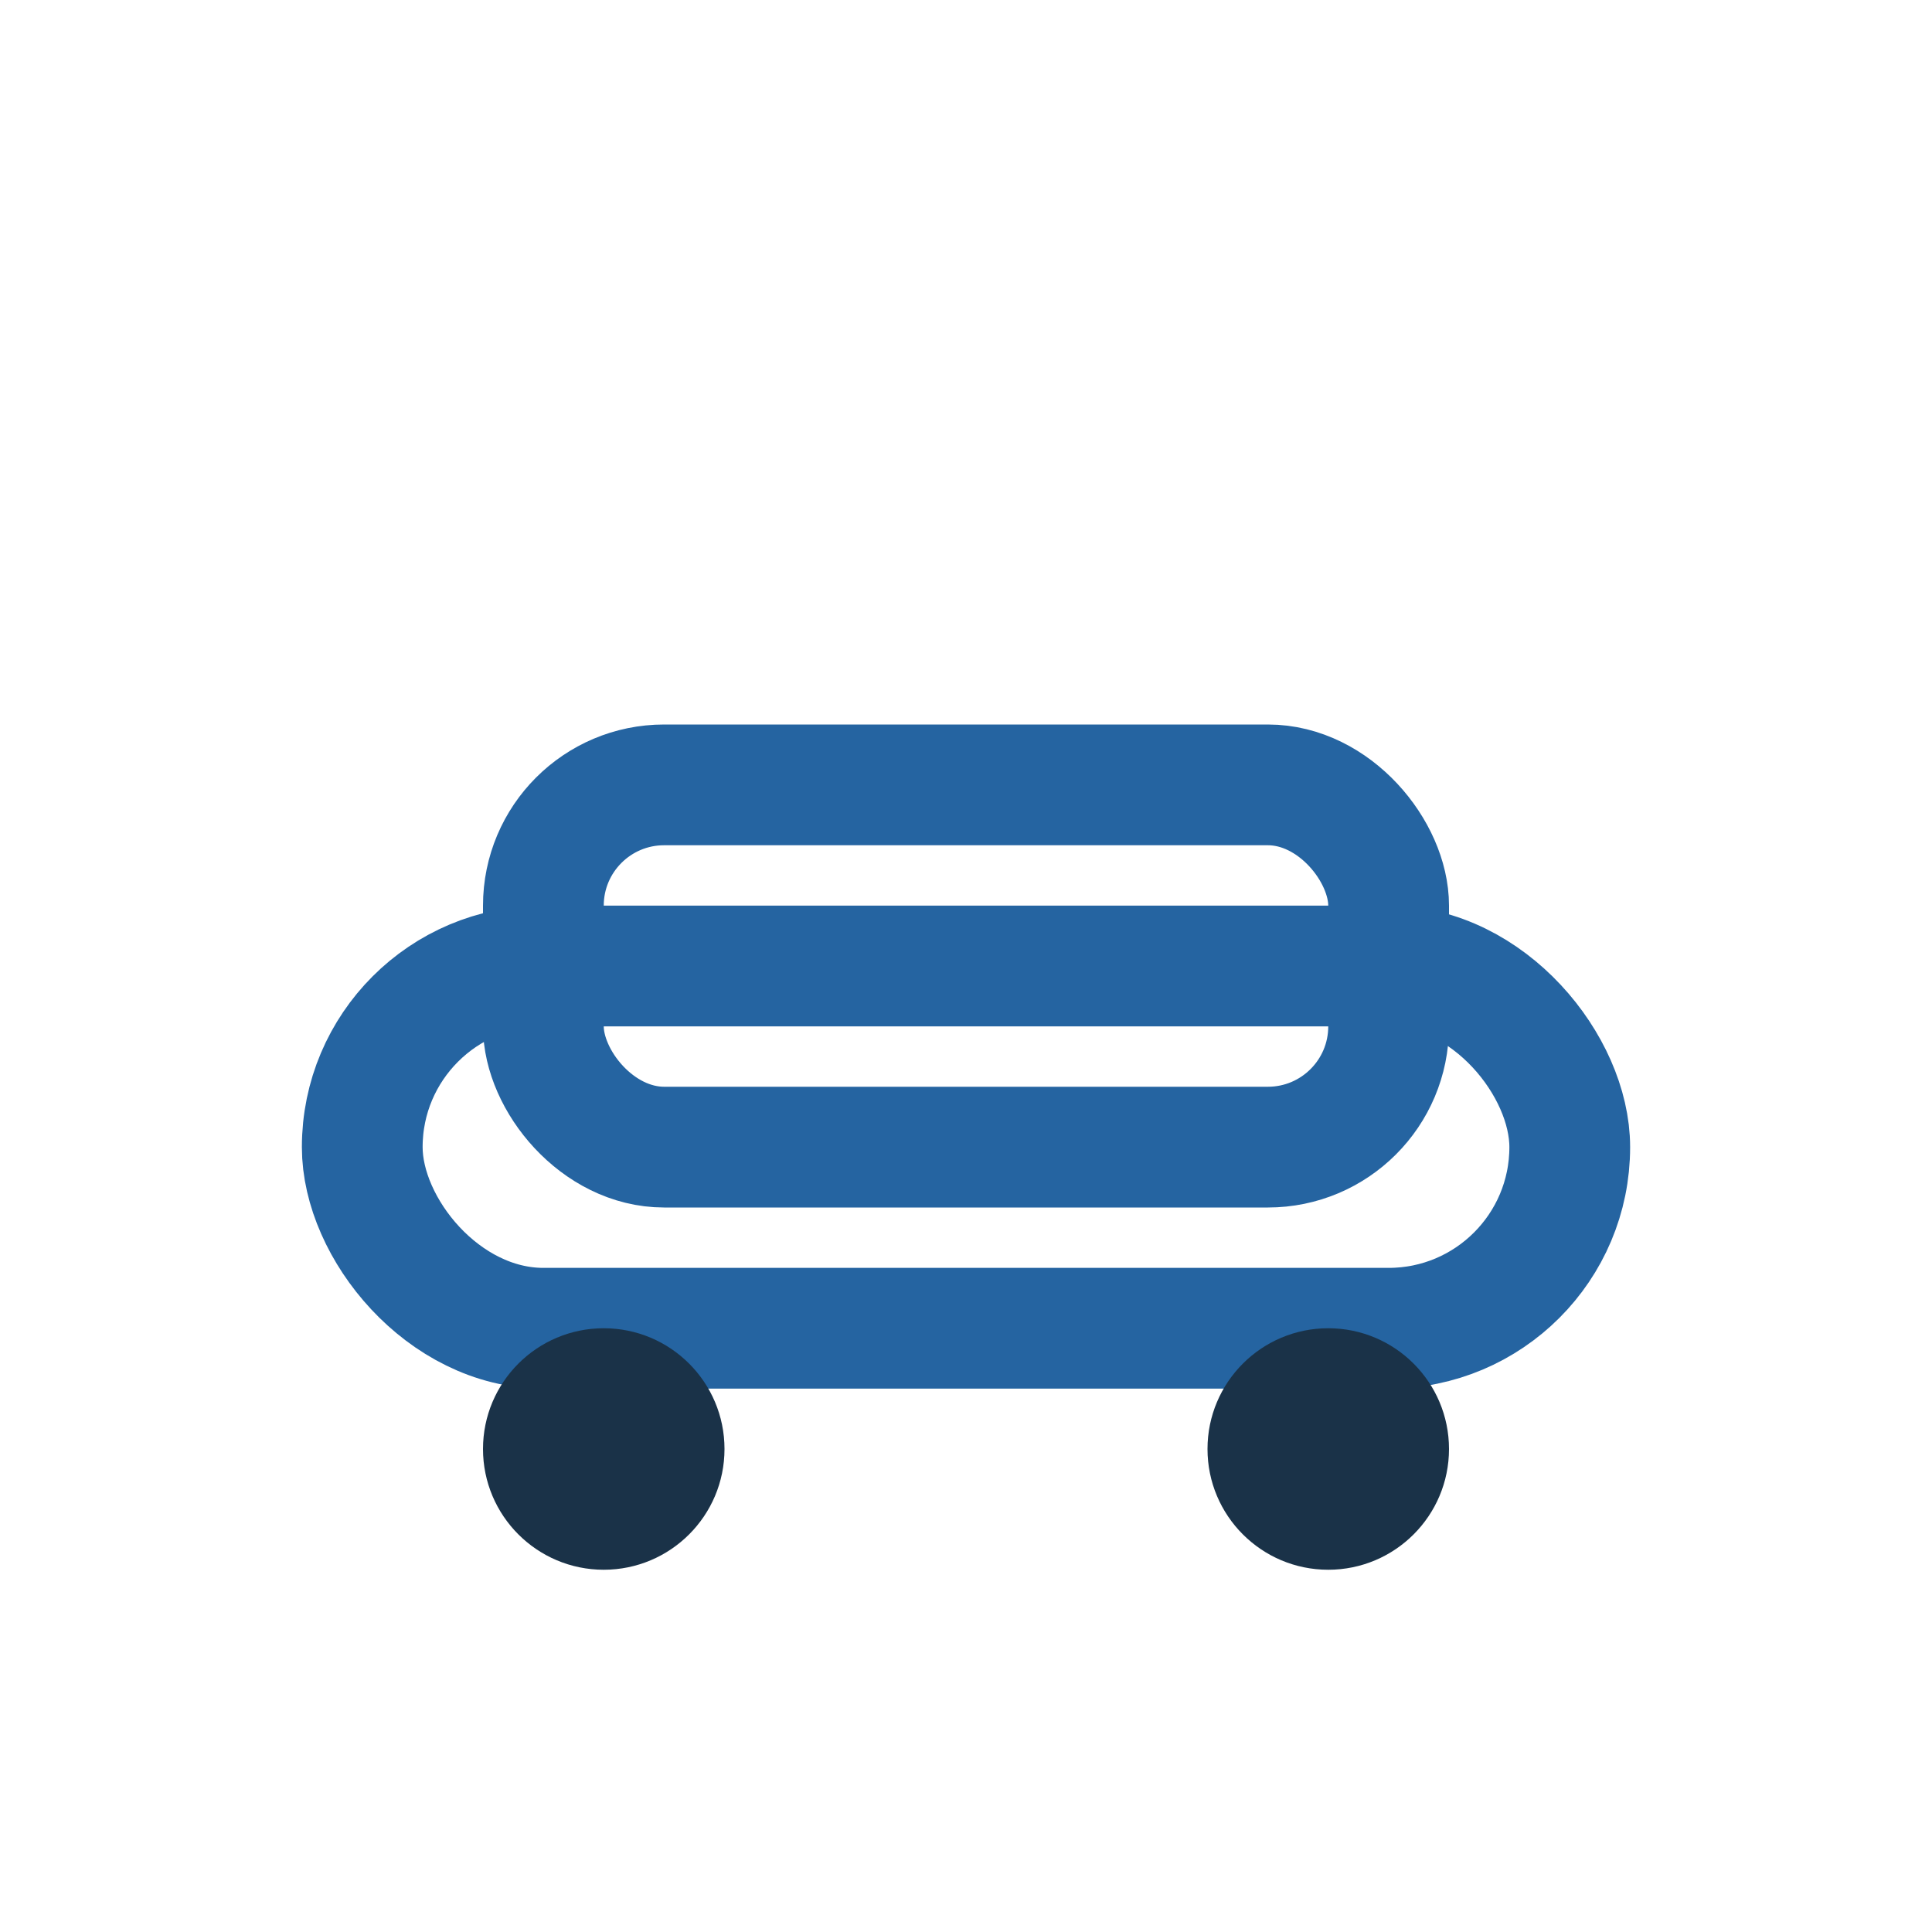
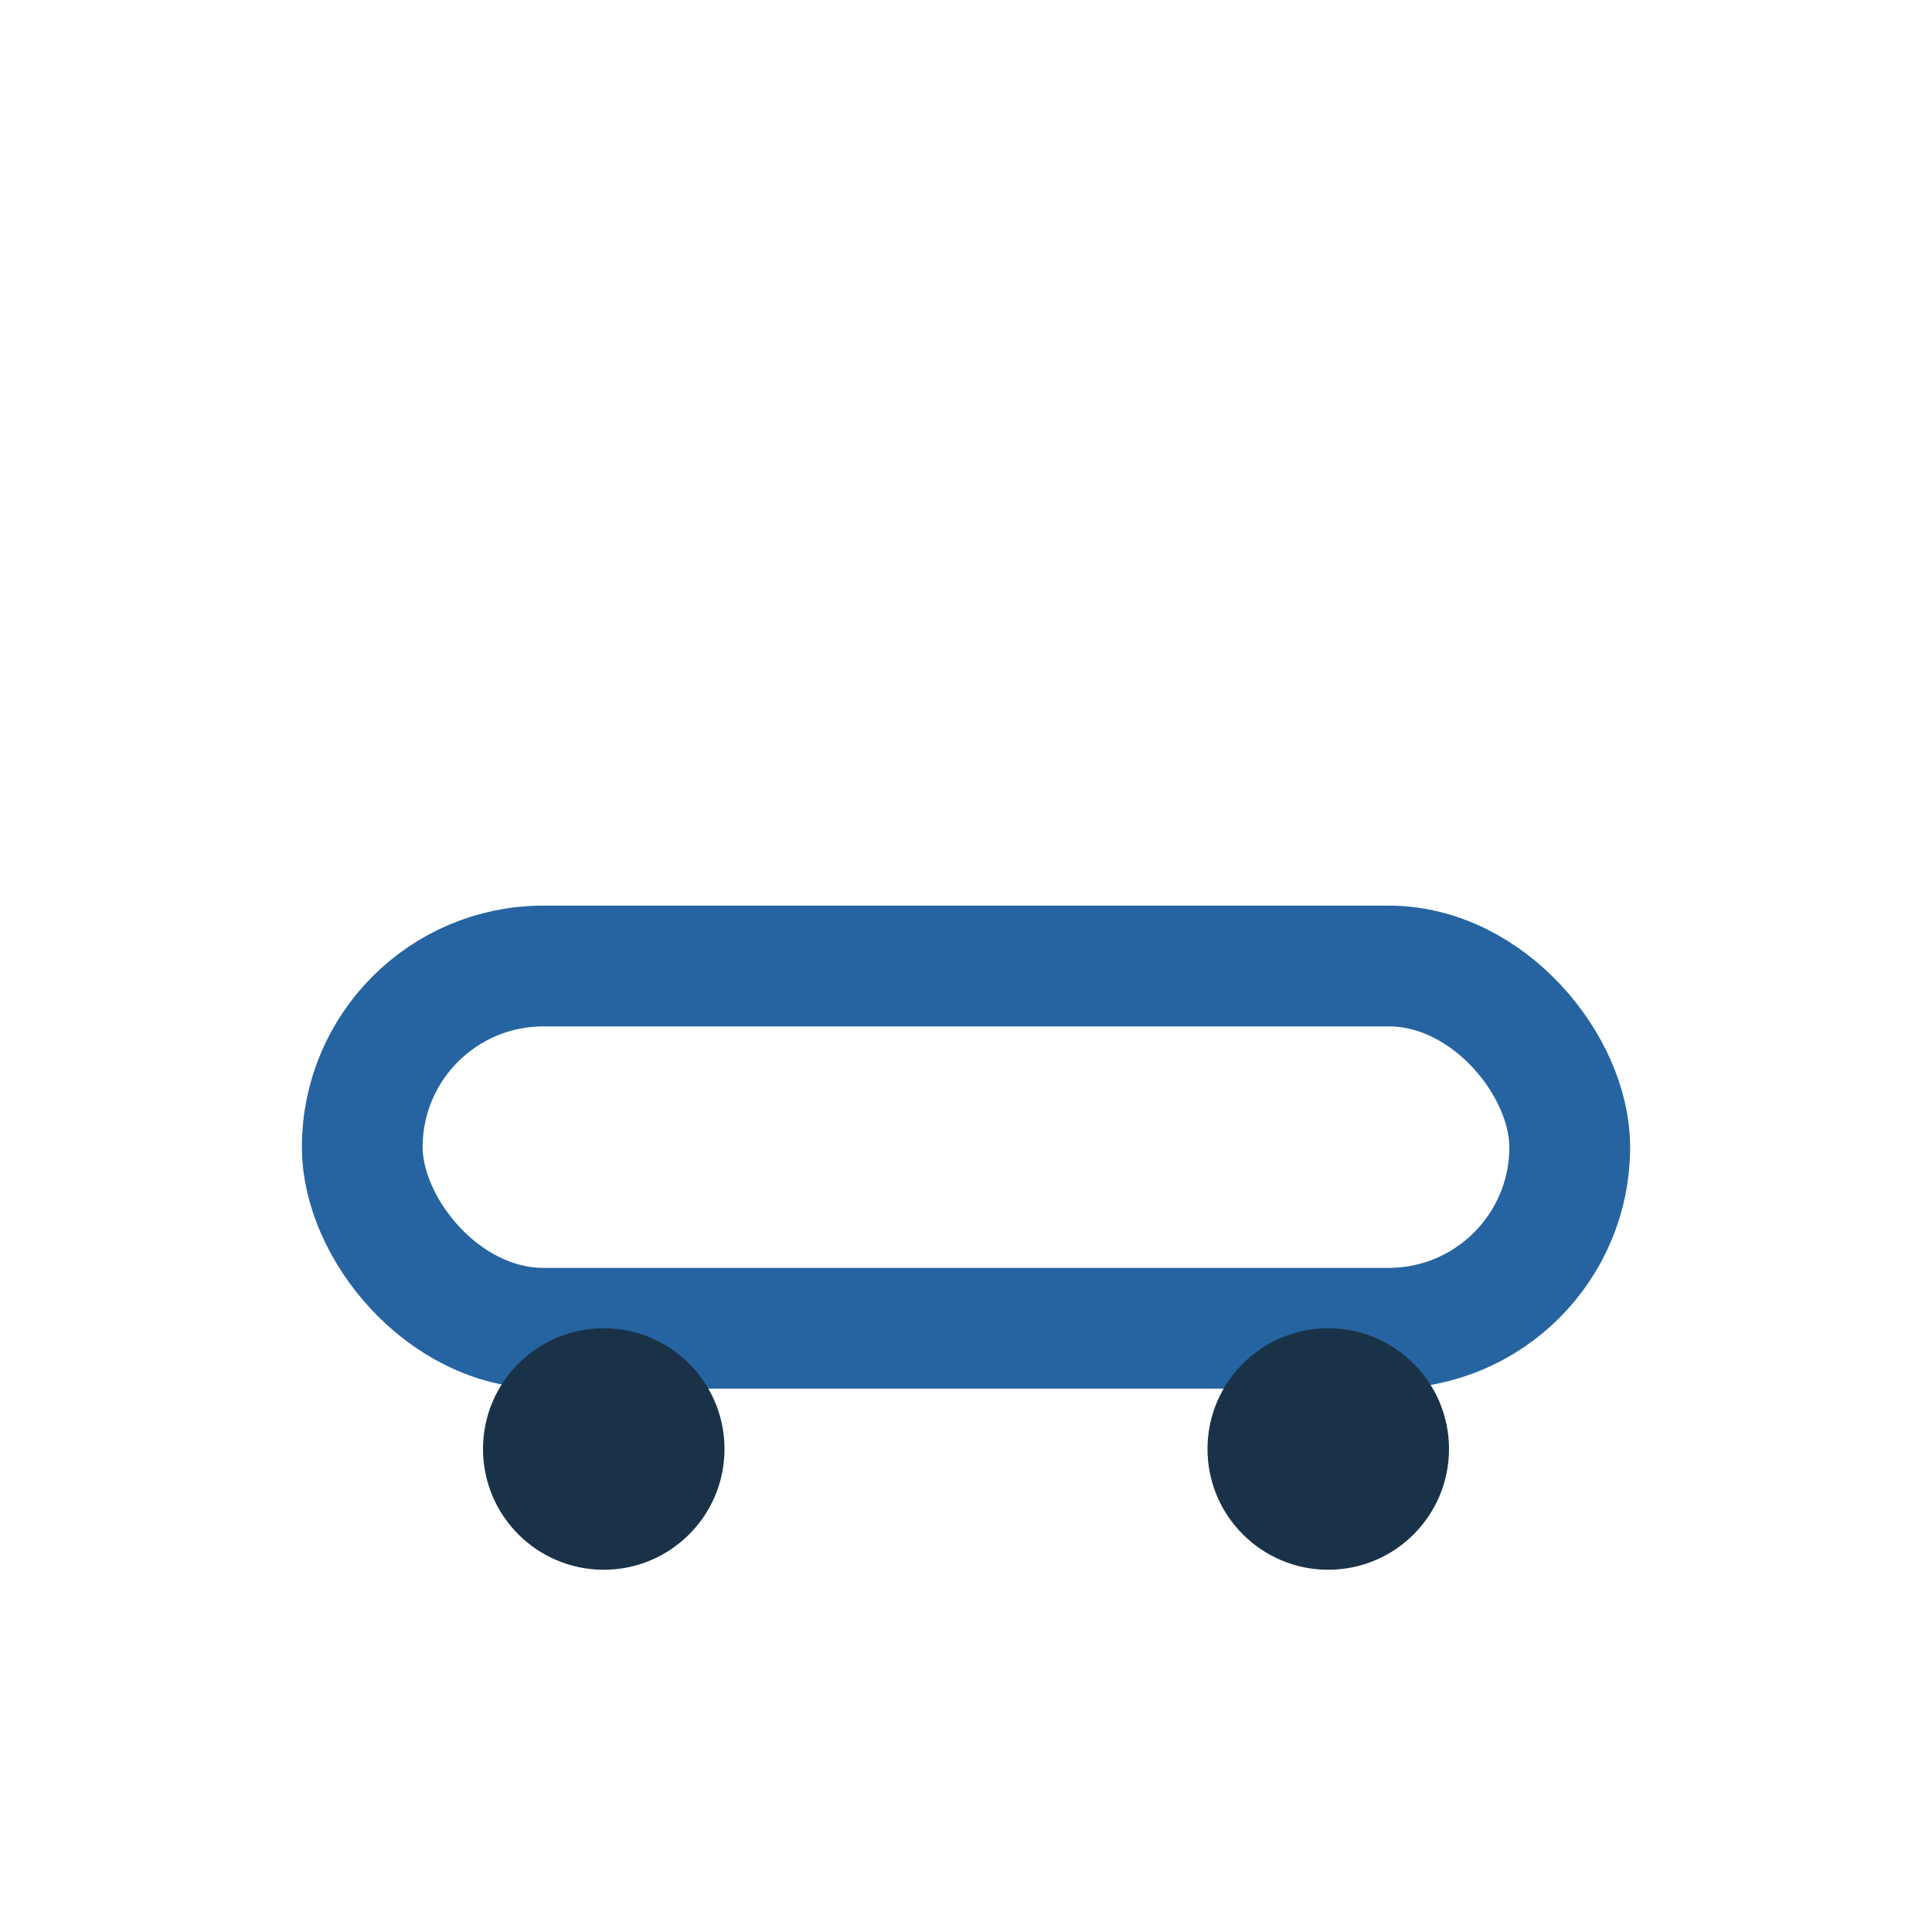
<svg xmlns="http://www.w3.org/2000/svg" width="32" height="32" viewBox="0 0 32 32">
  <rect x="6" y="16" width="20" height="6" rx="3" fill="none" stroke="#2564A1" stroke-width="2" />
-   <rect x="9" y="13" width="14" height="6" rx="2" fill="none" stroke="#2564A1" stroke-width="2" />
  <circle cx="10" cy="24" r="2" fill="#1A3248" />
  <circle cx="22" cy="24" r="2" fill="#1A3248" />
</svg>